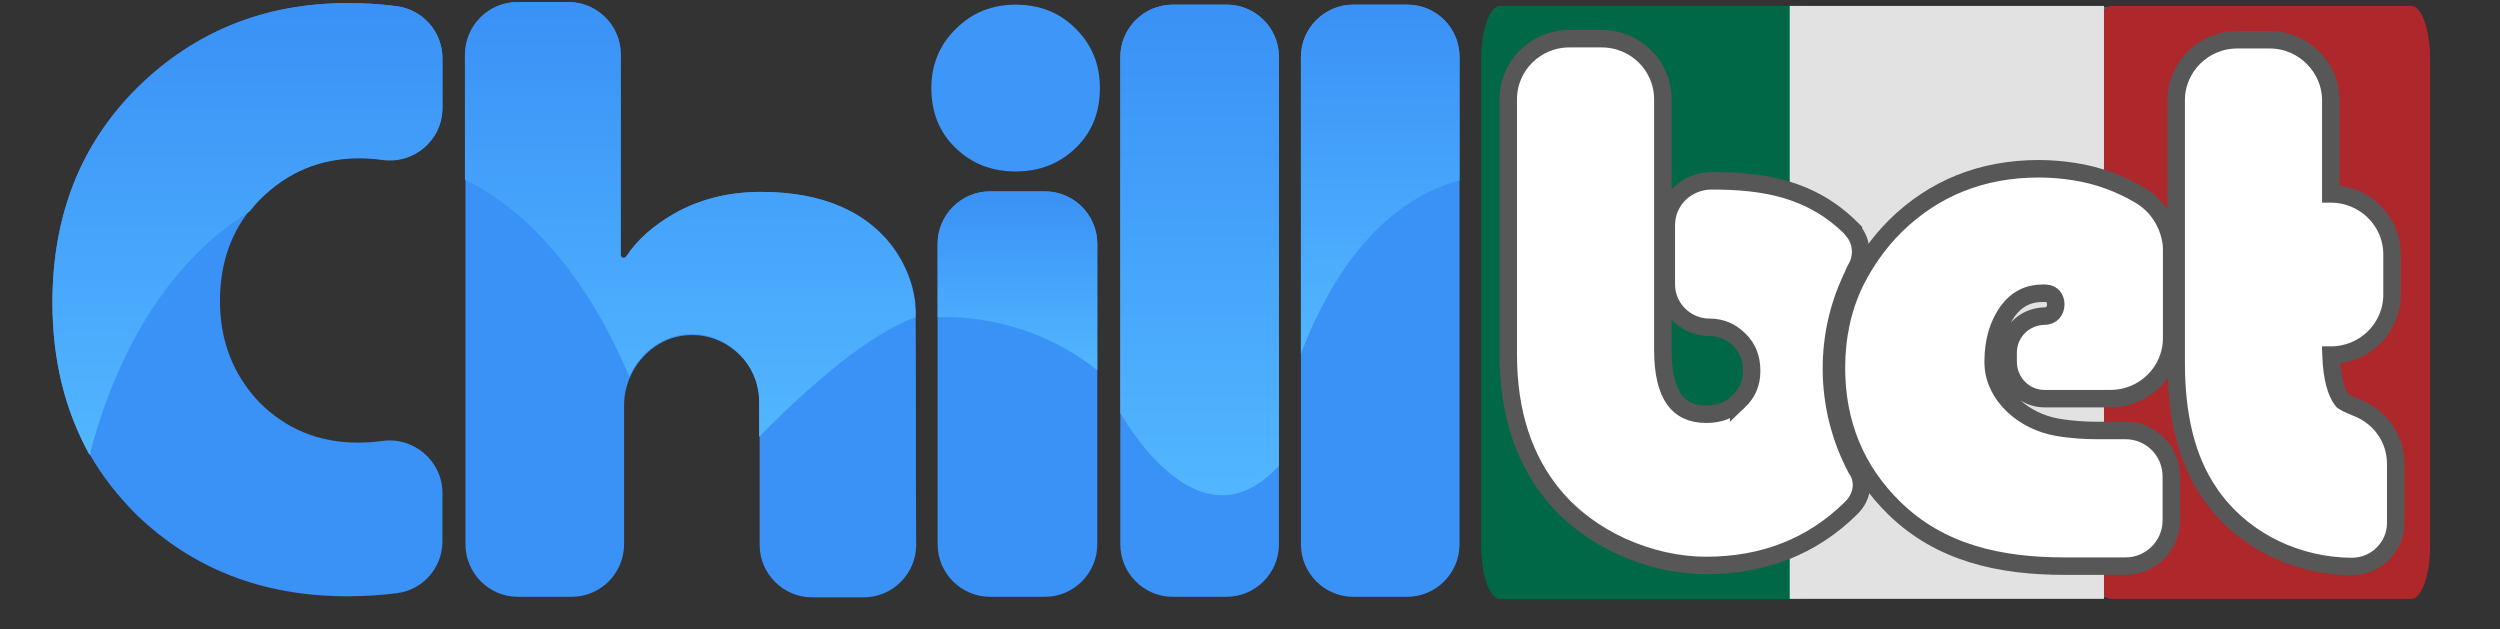
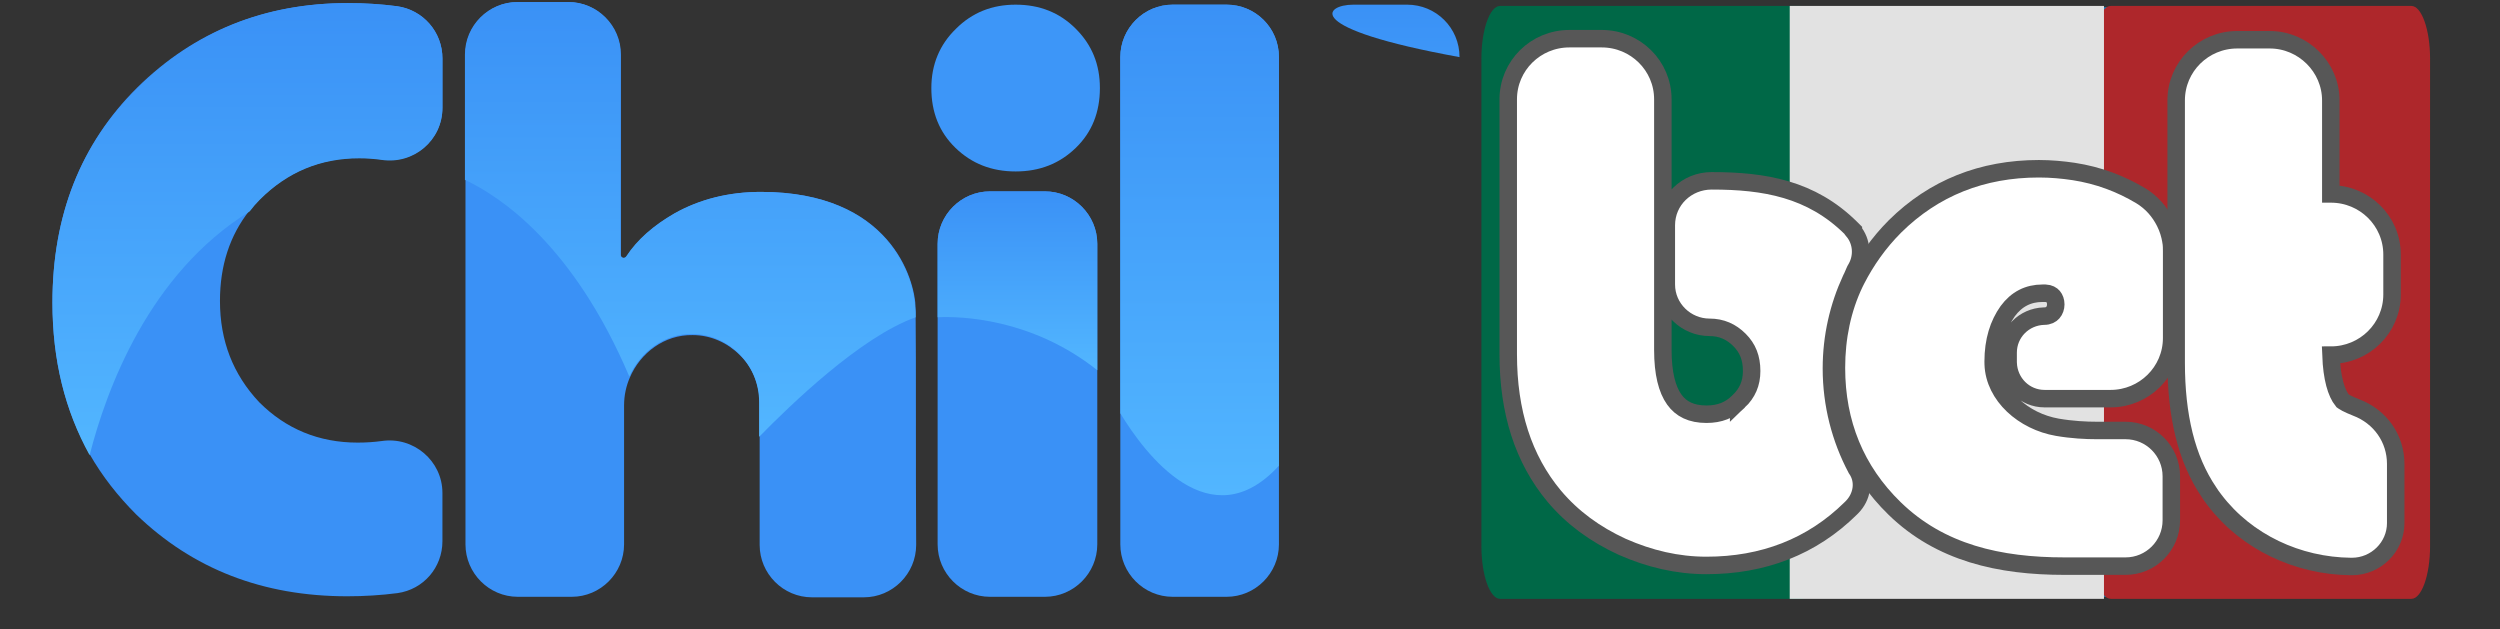
<svg xmlns="http://www.w3.org/2000/svg" width="143" height="36" viewBox="0 0 143 36" fill="none">
  <rect x="0" y="0" width="143" height="36" fill="#333333" stroke="none" />
  <g clip-path="url(#clip0_116_62)">
    <g clip-path="url(#clip1_116_62)">
      <path d="M14.857 11.397C16.414 9.837 18.33 9.027 20.546 9.027C20.995 9.027 21.415 9.057 21.834 9.117C23.66 9.387 25.307 8.007 25.307 6.147V3.327C25.307 1.827 24.199 0.567 22.702 0.357C21.804 0.237 20.846 0.177 19.887 0.177C15.127 0.177 11.114 1.797 7.851 5.007C4.617 8.217 3 12.327 3 17.307C3 20.607 3.719 23.487 5.126 25.977C5.845 27.237 6.743 28.377 7.791 29.427C11.024 32.547 15.037 34.107 19.858 34.107C20.846 34.107 21.804 34.047 22.732 33.927C24.229 33.717 25.307 32.457 25.307 30.957V28.197C25.307 26.367 23.66 24.957 21.834 25.227C21.384 25.287 20.935 25.317 20.456 25.317C18.241 25.317 16.354 24.537 14.827 23.007C13.33 21.417 12.582 19.497 12.582 17.217C12.582 15.177 13.15 13.467 14.258 12.057C14.468 11.817 14.648 11.607 14.857 11.397Z" fill="url(#paint0_linear_116_62)" />
      <path d="M53.273 5.037C53.273 3.687 53.752 2.547 54.68 1.647C55.609 0.717 56.746 0.267 58.094 0.267C59.471 0.267 60.609 0.717 61.537 1.647C62.465 2.577 62.914 3.687 62.914 5.037C62.914 6.417 62.465 7.557 61.537 8.457C60.609 9.357 59.471 9.807 58.094 9.807C56.717 9.807 55.579 9.357 54.651 8.457C53.722 7.557 53.273 6.417 53.273 5.037Z" fill="#3D96F8" />
      <path d="M62.765 13.947V31.137C62.765 32.787 61.417 34.137 59.77 34.137H56.627C54.98 34.137 53.632 32.787 53.632 31.137V13.947C53.632 12.297 54.98 10.947 56.627 10.947H59.77C61.417 10.947 62.765 12.297 62.765 13.947Z" fill="url(#paint1_linear_116_62)" />
      <path d="M52.375 18.147C52.375 17.937 52.375 17.757 52.375 17.637C52.345 15.957 50.908 10.977 43.542 10.977C41.685 10.977 40.039 11.397 38.601 12.207C37.404 12.897 36.475 13.707 35.847 14.667C35.727 14.817 35.517 14.757 35.517 14.577V3.117C35.517 1.467 34.17 0.117 32.523 0.117H29.619C27.972 0.117 26.625 1.467 26.625 3.117V10.287V31.137C26.625 32.787 27.972 34.137 29.619 34.137H32.703C34.349 34.137 35.697 32.787 35.697 31.137V23.187C35.697 22.617 35.817 22.077 36.026 21.597C36.625 20.187 38.003 19.137 39.62 19.167C40.667 19.167 41.626 19.617 42.314 20.307C43.033 20.997 43.452 21.987 43.452 23.067V25.047V31.167C43.452 32.817 44.799 34.167 46.446 34.167H49.41C51.057 34.167 52.405 32.817 52.405 31.167C52.375 27.117 52.405 20.277 52.375 18.147Z" fill="url(#paint2_linear_116_62)" />
      <path d="M73.155 3.267V31.137C73.155 32.787 71.807 34.137 70.16 34.137H67.076C65.43 34.137 64.082 32.787 64.082 31.137V3.267C64.082 1.617 65.43 0.267 67.076 0.267H70.16C71.807 0.267 73.155 1.587 73.155 3.267Z" fill="url(#paint3_linear_116_62)" />
-       <path d="M83.485 3.267V31.137C83.485 32.787 82.137 34.137 80.49 34.137H77.406C75.76 34.137 74.412 32.787 74.412 31.137V3.267C74.412 1.617 75.76 0.267 77.406 0.267H80.49C82.137 0.267 83.485 1.587 83.485 3.267Z" fill="url(#paint4_linear_116_62)" />
      <path d="M25.307 3.357V6.177C25.307 8.037 23.66 9.417 21.834 9.147C21.415 9.087 20.965 9.057 20.546 9.057C18.33 9.057 16.444 9.837 14.857 11.427C14.648 11.637 14.468 11.847 14.288 12.087C8.509 15.657 6.084 22.287 5.126 26.037C3.719 23.487 3 20.607 3 17.307C3 12.327 4.617 8.217 7.881 5.037C11.144 1.797 15.156 0.177 19.917 0.177C20.875 0.177 21.804 0.237 22.732 0.357C24.199 0.567 25.307 1.827 25.307 3.357Z" fill="url(#paint5_linear_116_62)" />
      <path d="M52.375 18.147C49.201 19.287 45.218 23.157 43.422 24.987V23.007C43.422 21.927 43.003 20.967 42.284 20.247C41.596 19.557 40.637 19.107 39.589 19.107C38.002 19.077 36.625 20.127 35.996 21.537C32.792 14.007 28.631 11.247 26.594 10.287V3.117C26.594 1.467 27.942 0.117 29.589 0.117H32.493C34.14 0.117 35.487 1.467 35.487 3.117V14.577C35.487 14.757 35.727 14.817 35.817 14.667C36.445 13.707 37.374 12.897 38.571 12.207C40.009 11.397 41.685 10.977 43.512 10.977C50.878 10.977 52.315 15.957 52.345 17.637C52.375 17.757 52.375 17.937 52.375 18.147Z" fill="url(#paint6_linear_116_62)" />
      <path d="M62.765 13.947V21.177C58.992 18.177 54.89 18.087 53.632 18.147V13.947C53.632 12.297 54.98 10.947 56.627 10.947H59.77C61.417 10.947 62.765 12.297 62.765 13.947Z" fill="url(#paint7_linear_116_62)" />
      <path d="M73.155 3.267V26.637C69.232 30.927 65.489 25.977 64.082 23.637V3.267C64.082 1.617 65.43 0.267 67.076 0.267H70.16C71.807 0.267 73.155 1.587 73.155 3.267Z" fill="url(#paint8_linear_116_62)" />
-       <path d="M83.485 3.267V10.317C78.275 11.727 75.58 17.127 74.412 20.247V3.267C74.412 1.617 75.76 0.267 77.406 0.267H80.49C82.137 0.267 83.485 1.587 83.485 3.267Z" fill="url(#paint9_linear_116_62)" />
+       <path d="M83.485 3.267V10.317V3.267C74.412 1.617 75.76 0.267 77.406 0.267H80.49C82.137 0.267 83.485 1.587 83.485 3.267Z" fill="url(#paint9_linear_116_62)" />
      <path d="M135.854 34.137H87.796C86.15 34.137 84.802 32.787 84.802 31.137V3.417C84.802 1.767 86.15 0.417 87.796 0.417H135.854C137.501 0.417 138.848 1.767 138.848 3.417V31.167C138.848 32.817 137.501 34.137 135.854 34.137Z" fill="#1484C6" />
      <path d="M105.821 28.647L105.762 28.707C103.636 30.807 100.971 31.827 97.857 31.827C96.27 31.827 94.743 31.467 93.246 30.807C91.749 30.117 90.521 29.217 89.533 28.047C87.856 26.037 87.018 23.457 87.018 20.247V5.667C87.018 4.017 88.365 2.697 90.012 2.697H91.868C93.515 2.697 94.863 4.017 94.863 5.667V20.007C94.863 22.767 95.851 24.177 97.857 24.177C98.725 24.177 99.444 23.907 100.043 23.307C100.641 22.737 100.941 22.047 100.941 21.207C100.941 20.337 100.671 19.647 100.102 19.077C99.534 18.507 98.845 18.207 98.036 18.207C96.959 18.207 96.06 17.337 96.06 16.257V14.097V12.867C96.06 11.727 96.989 10.827 98.156 10.827C101.121 10.827 103.636 11.277 105.762 13.377V13.407C106.211 13.827 106.3 14.517 106.001 15.057C105.881 15.237 105.821 15.447 105.732 15.627C105.702 15.657 105.702 15.687 105.672 15.747C104.923 17.367 104.504 19.167 104.504 21.057C104.504 23.217 105.043 25.257 106.001 27.057C106.36 27.537 106.271 28.197 105.821 28.647Z" fill="white" />
      <path d="M123.966 19.317V14.367C123.966 14.217 123.966 14.037 123.936 13.857C123.877 13.527 123.787 13.227 123.637 12.927C123.367 12.387 122.978 11.937 122.439 11.607C121.331 10.947 120.134 10.497 118.786 10.287C118.188 10.197 117.529 10.137 116.87 10.137C113.756 10.137 111.121 11.187 108.995 13.287C108.097 14.187 107.408 15.177 106.869 16.227L106.78 16.407C106.121 17.787 105.791 19.347 105.791 21.027C105.791 24.057 106.839 26.637 108.965 28.707C111.451 31.127 114.684 31.867 118.337 31.867H121.829C122.999 31.867 123.947 30.917 123.947 29.745V27.229C123.947 26.057 122.999 25.107 121.829 25.107H120.186C119.554 25.107 118.711 25.067 117.843 24.916C115.76 24.556 113.833 22.953 113.759 20.836C113.757 20.781 113.756 20.724 113.756 20.667C113.756 19.377 114.085 18.327 114.684 17.487C115.283 16.677 116.092 16.257 117.08 16.257H117.259C117.978 16.287 118.337 16.827 118.337 17.397C118.337 17.967 117.948 18.567 117.169 18.567C116.301 18.597 115.613 19.287 115.613 20.157V20.727C115.642 21.597 116.331 22.287 117.199 22.287H120.972C122.619 22.287 123.966 20.967 123.966 19.317Z" fill="white" />
      <path d="M136.782 26.517V29.907C136.782 30.987 135.884 31.887 134.776 31.887H134.716C131.841 31.857 129.057 30.567 127.32 28.287C127.23 28.167 127.111 28.017 127.021 27.867C125.793 26.067 125.224 23.697 125.224 20.727V5.727C125.224 4.077 126.572 2.757 128.218 2.757H130.075C131.722 2.757 133.069 4.107 133.069 5.727V11.577H133.578C135.225 11.577 136.572 12.897 136.572 14.547V16.827C136.572 18.477 135.225 19.797 133.578 19.797H133.069C133.069 21.447 133.339 22.587 133.848 23.217C133.997 23.397 134.386 23.577 134.836 23.757C136.033 24.207 136.782 25.287 136.782 26.517Z" fill="white" />
    </g>
  </g>
-   <path d="M102.996 34.254H85.807C85.218 34.254 84.736 32.897 84.736 31.237V3.356C84.736 1.697 85.218 0.339 85.807 0.339H102.996C103.585 0.339 104.067 1.697 104.067 3.356V31.267C104.067 32.927 103.585 34.254 102.996 34.254Z" fill="#006847" />
  <path d="M102.996 34.254H85.807C85.218 34.254 84.736 32.897 84.736 31.237V3.356C84.736 1.697 85.218 0.339 85.807 0.339H102.996C103.585 0.339 104.067 1.697 104.067 3.356V31.267C104.067 32.927 103.585 34.254 102.996 34.254Z" fill="#006847" />
  <path d="M120.739 34.254H137.929C138.518 34.254 139 32.897 139 31.237V3.356C139 1.697 138.518 0.339 137.929 0.339H120.739C120.15 0.339 119.668 1.697 119.668 3.356V31.267C119.668 32.927 120.15 34.254 120.739 34.254Z" fill="#AE272B" />
  <rect x="102.372" y="0.339" width="17.975" height="33.915" fill="#E2E2E2" />
  <path d="M105.866 29.078L105.868 29.076L105.928 29.016C105.928 29.016 105.928 29.016 105.928 29.016C106.513 28.43 106.682 27.515 106.179 26.807C105.268 25.085 104.757 23.136 104.757 21.073C104.757 19.26 105.158 17.533 105.876 15.978C105.882 15.965 105.888 15.953 105.893 15.942L105.896 15.939L105.932 15.866C105.974 15.782 106.014 15.686 106.044 15.611C106.053 15.589 106.061 15.57 106.069 15.552C106.107 15.462 106.137 15.4 106.17 15.35L106.181 15.333L106.191 15.315C106.558 14.654 106.499 13.814 106.014 13.226V13.184L105.866 13.037C103.601 10.8 100.923 10.343 97.909 10.343C96.479 10.343 95.313 11.454 95.313 12.883V14.113V16.273C95.313 17.638 96.444 18.723 97.789 18.723C98.459 18.723 99.022 18.966 99.501 19.446C99.968 19.913 100.194 20.472 100.194 21.223C100.194 21.926 99.951 22.485 99.451 22.961L99.451 22.96L99.441 22.97C98.946 23.466 98.359 23.693 97.61 23.693C96.739 23.693 96.155 23.396 95.767 22.852C95.357 22.278 95.115 21.358 95.115 20.023V5.683C95.115 3.751 93.538 2.213 91.621 2.213H89.765C87.847 2.213 86.271 3.751 86.271 5.683V20.263C86.271 23.564 87.135 26.265 88.902 28.383L88.904 28.385C89.945 29.618 91.234 30.56 92.789 31.277L92.789 31.277L92.797 31.28C94.349 31.965 95.944 32.343 97.61 32.343C100.843 32.343 103.638 31.279 105.866 29.078Z" fill="white" stroke="#575757" />
  <path d="M124.182 13.791L124.183 13.791L124.181 13.784C124.115 13.417 124.012 13.07 123.837 12.72L123.837 12.72C123.529 12.103 123.079 11.579 122.453 11.197L122.453 11.197L122.448 11.194C121.288 10.502 120.029 10.029 118.616 9.809L118.616 9.809L118.613 9.809C117.995 9.716 117.311 9.653 116.623 9.653C113.384 9.653 110.621 10.75 108.397 12.947L108.397 12.947L108.394 12.95C107.456 13.89 106.737 14.923 106.177 16.015L106.177 16.015L106.175 16.02L106.085 16.2L106.085 16.2L106.081 16.208C105.387 17.662 105.044 19.297 105.044 21.043C105.044 24.201 106.142 26.912 108.369 29.081C110.988 31.631 114.375 32.383 118.09 32.383H121.582C123.029 32.383 124.2 31.208 124.2 29.761V27.245C124.2 25.798 123.029 24.623 121.582 24.623H119.938C119.326 24.623 118.513 24.584 117.681 24.439L117.681 24.439C115.745 24.105 114.075 22.638 114.012 20.835L114.012 20.835C114.01 20.785 114.009 20.734 114.009 20.683C114.009 19.484 114.313 18.54 114.842 17.797C115.35 17.111 116.011 16.773 116.832 16.773H117.001C117.223 16.784 117.357 16.868 117.441 16.965C117.532 17.072 117.59 17.23 117.59 17.413C117.59 17.59 117.529 17.761 117.423 17.881C117.325 17.992 117.171 18.083 116.922 18.083H116.914L116.905 18.083C115.776 18.122 114.865 19.025 114.865 20.173V20.743V20.752L114.866 20.76C114.904 21.889 115.804 22.803 116.952 22.803H120.725C122.642 22.803 124.219 21.265 124.219 19.333V14.383V14.372C124.219 14.227 124.219 14.012 124.182 13.791Z" fill="white" stroke="#575757" />
  <path d="M134.464 32.403L134.464 32.403H134.469H134.529C135.909 32.403 137.035 31.283 137.035 29.923V26.533C137.035 25.091 136.154 23.829 134.77 23.307C134.551 23.219 134.362 23.137 134.214 23.06C134.14 23.021 134.083 22.987 134.041 22.958C134.003 22.931 133.988 22.916 133.985 22.914C133.635 22.476 133.381 21.642 133.331 20.313C135.248 20.313 136.825 18.775 136.825 16.843V14.563C136.825 12.631 135.248 11.093 133.331 11.093H133.322V5.743C133.322 3.845 131.748 2.273 129.828 2.273H127.971C126.054 2.273 124.477 3.811 124.477 5.743V20.743C124.477 23.765 125.054 26.242 126.353 28.153C126.439 28.296 126.549 28.439 126.626 28.541C126.643 28.564 126.659 28.584 126.672 28.602L126.672 28.602L126.675 28.606C128.513 31.019 131.448 32.371 134.464 32.403Z" fill="white" stroke="#575757" />
  <defs>
    <linearGradient id="paint0_linear_116_62" x1="14.153" y1="0.177" x2="14.153" y2="34.107" gradientUnits="userSpaceOnUse">
      <stop stop-color="#3A91F6" />
      <stop offset="1" stop-color="#3A91F6" />
    </linearGradient>
    <linearGradient id="paint1_linear_116_62" x1="58.198" y1="10.947" x2="58.198" y2="34.137" gradientUnits="userSpaceOnUse">
      <stop stop-color="#3A91F6" />
      <stop offset="1" stop-color="#3A91F6" />
    </linearGradient>
    <linearGradient id="paint2_linear_116_62" x1="39.515" y1="0.117" x2="39.515" y2="34.167" gradientUnits="userSpaceOnUse">
      <stop stop-color="#3A91F6" />
      <stop offset="1" stop-color="#3A91F6" />
    </linearGradient>
    <linearGradient id="paint3_linear_116_62" x1="68.618" y1="0.267" x2="68.618" y2="34.137" gradientUnits="userSpaceOnUse">
      <stop stop-color="#3A91F6" />
      <stop offset="1" stop-color="#3A91F6" />
    </linearGradient>
    <linearGradient id="paint4_linear_116_62" x1="78.948" y1="0.267" x2="78.948" y2="34.137" gradientUnits="userSpaceOnUse">
      <stop stop-color="#3A91F6" />
      <stop offset="1" stop-color="#3A91F6" />
    </linearGradient>
    <linearGradient id="paint5_linear_116_62" x1="14.153" y1="0.177" x2="14.153" y2="26.037" gradientUnits="userSpaceOnUse">
      <stop stop-color="#3A91F6" />
      <stop offset="1" stop-color="#52B6FF" />
    </linearGradient>
    <linearGradient id="paint6_linear_116_62" x1="39.484" y1="0.117" x2="39.484" y2="24.987" gradientUnits="userSpaceOnUse">
      <stop stop-color="#3A91F6" />
      <stop offset="1" stop-color="#52B6FF" />
    </linearGradient>
    <linearGradient id="paint7_linear_116_62" x1="58.198" y1="10.947" x2="58.198" y2="21.177" gradientUnits="userSpaceOnUse">
      <stop stop-color="#3A91F6" />
      <stop offset="1" stop-color="#52B6FF" />
    </linearGradient>
    <linearGradient id="paint8_linear_116_62" x1="68.618" y1="0.267" x2="68.618" y2="28.328" gradientUnits="userSpaceOnUse">
      <stop stop-color="#3A91F6" />
      <stop offset="1" stop-color="#52B6FF" />
    </linearGradient>
    <linearGradient id="paint9_linear_116_62" x1="78.948" y1="0.267" x2="78.948" y2="20.247" gradientUnits="userSpaceOnUse">
      <stop stop-color="#3A91F6" />
      <stop offset="1" stop-color="#52B6FF" />
    </linearGradient>
    <clipPath id="clip0_116_62">
      <rect width="135.848" height="34.254" fill="white" transform="translate(3)" />
    </clipPath>
    <clipPath id="clip1_116_62">
      <rect width="135.848" height="34.254" fill="white" transform="translate(3)" />
    </clipPath>
  </defs>
</svg>